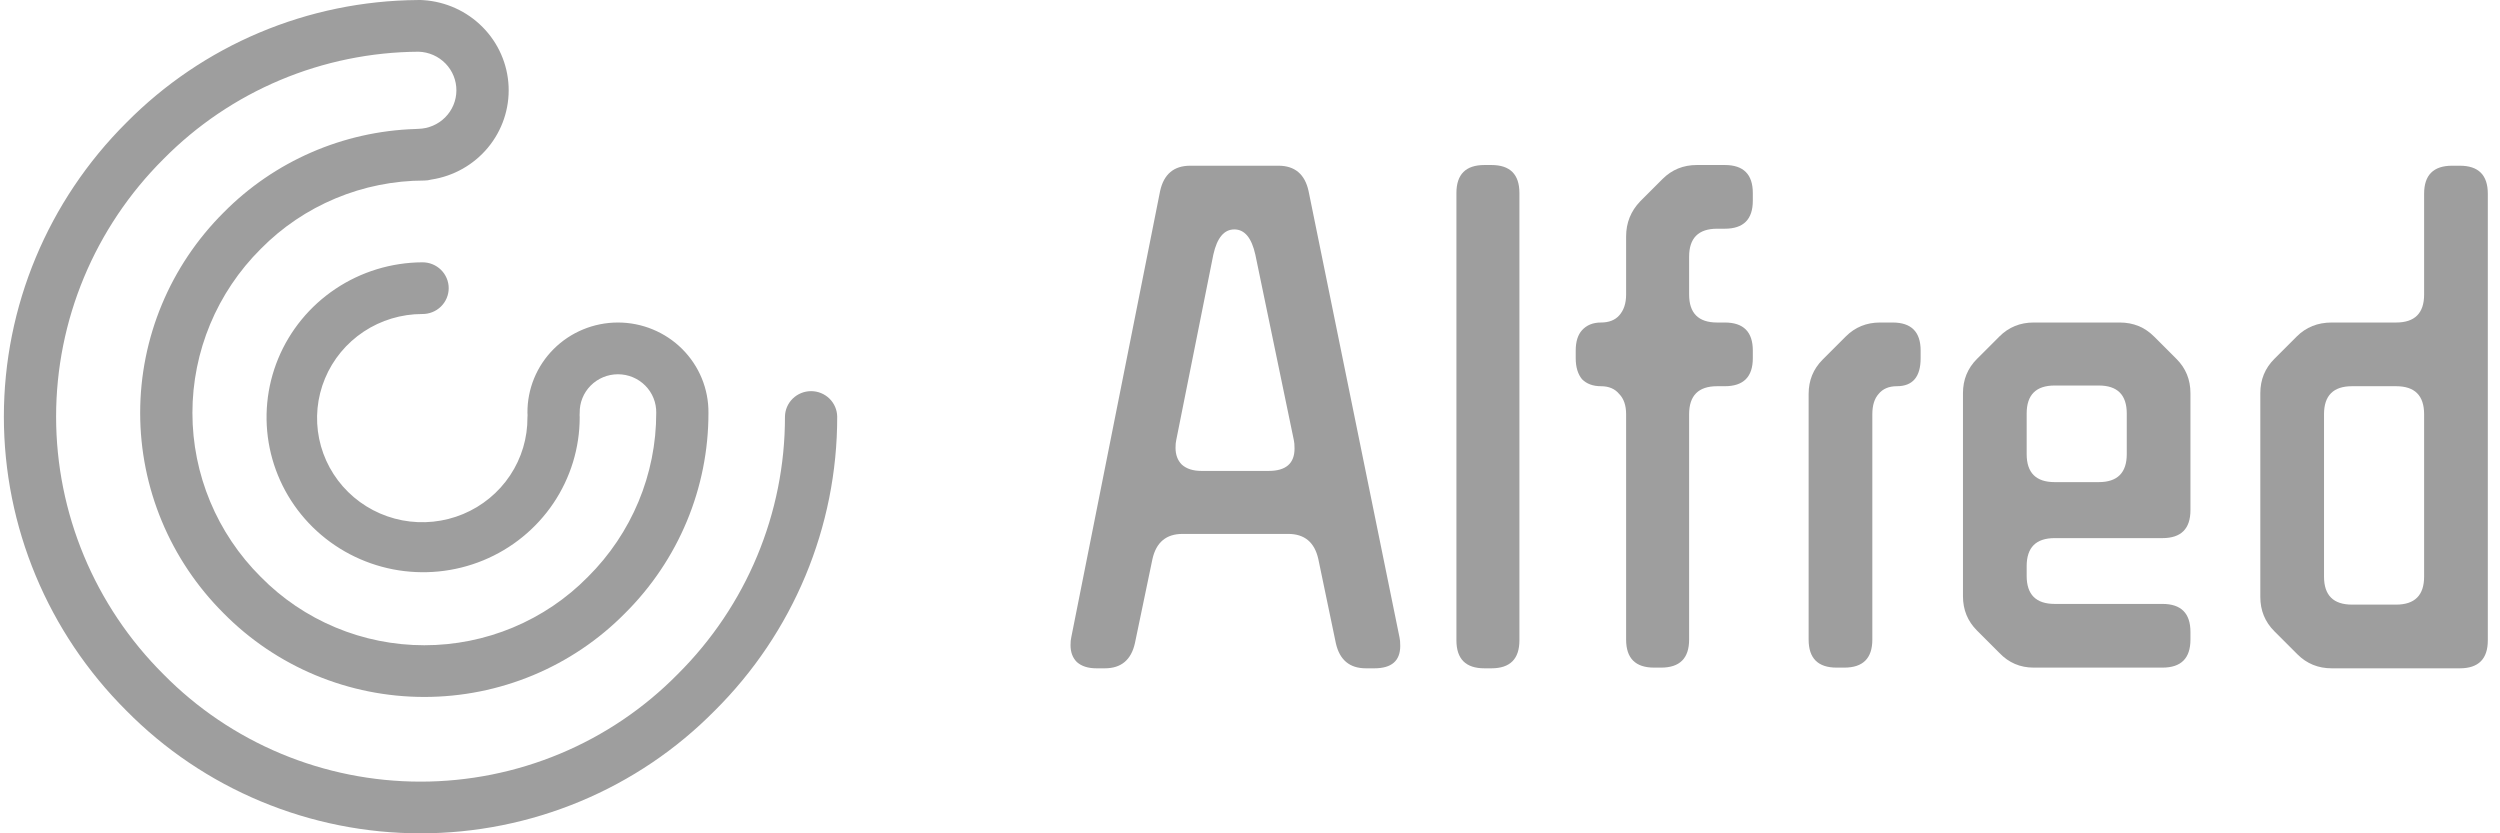
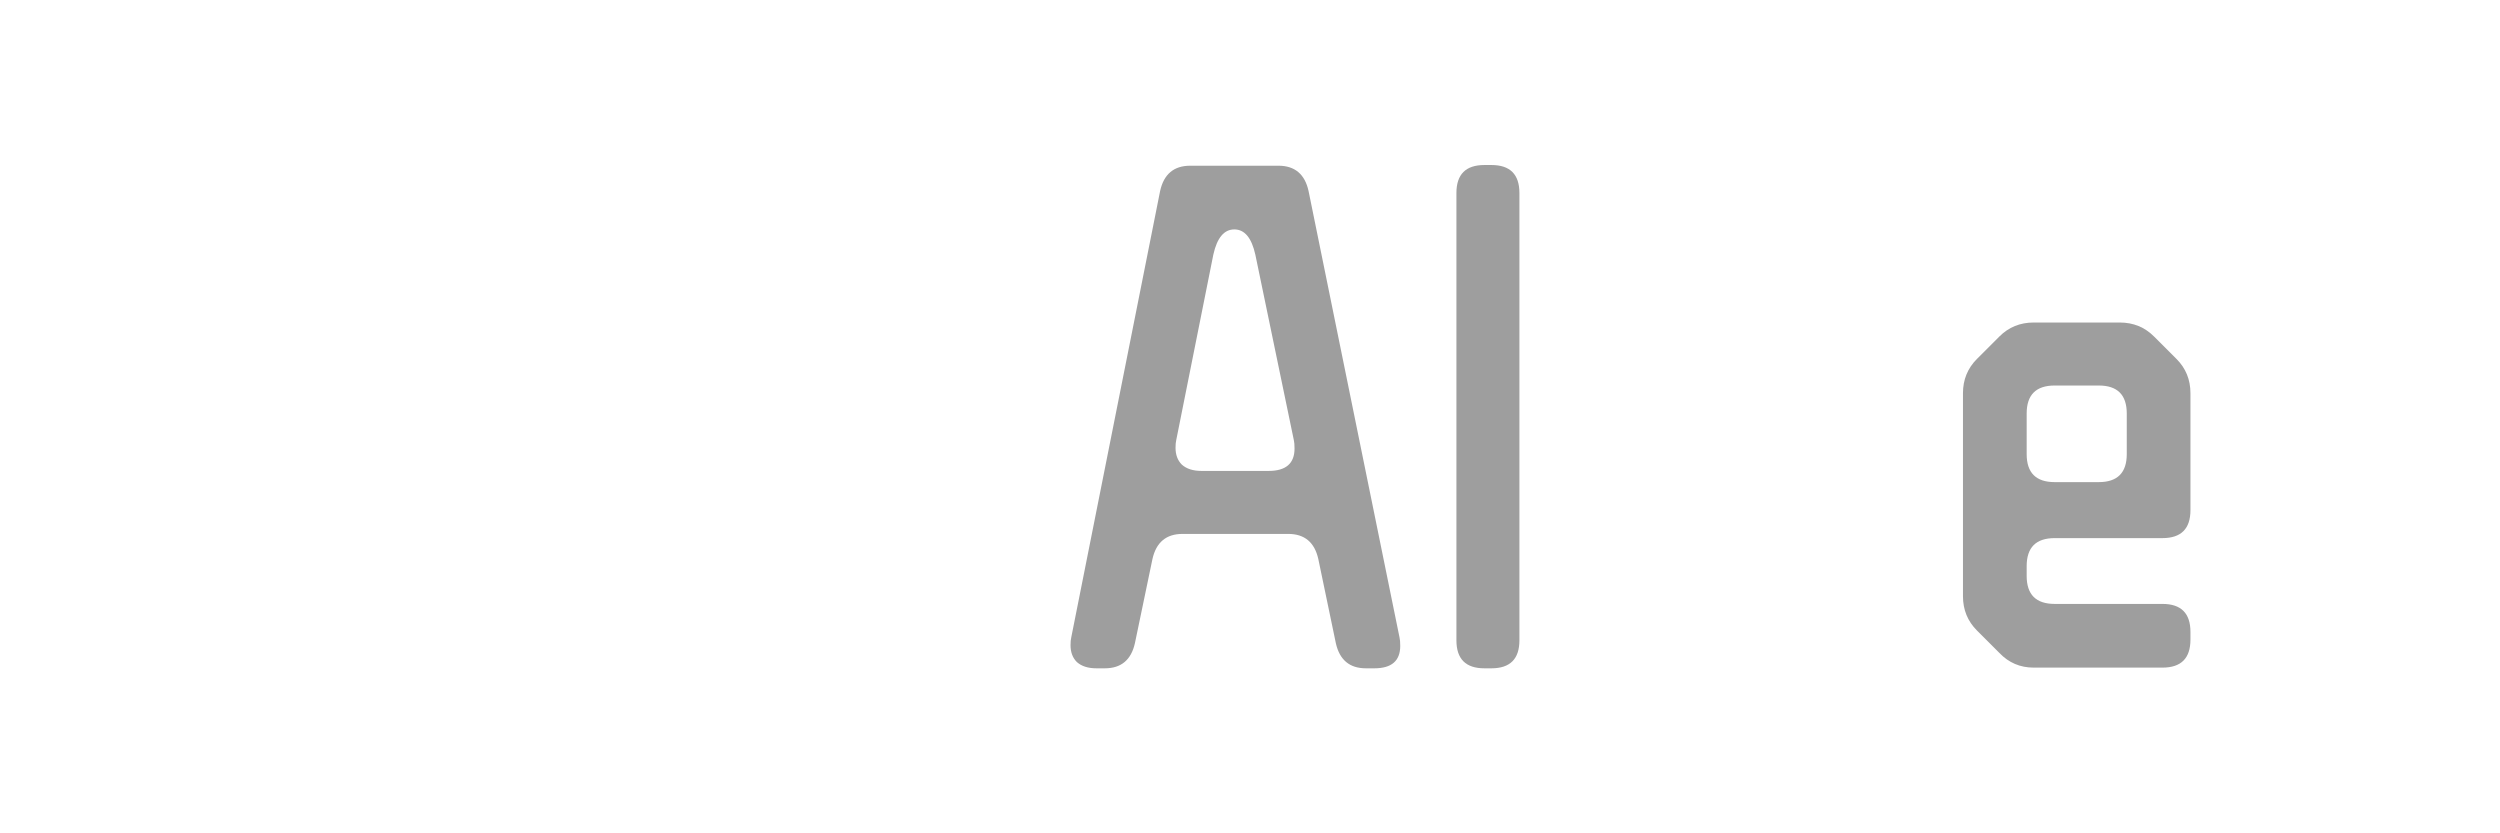
<svg xmlns="http://www.w3.org/2000/svg" width="150" height="50" viewBox="0 0 150 50" fill="none">
-   <path d="M42.884 42.64C47.598 37.956 50.242 31.612 50.232 25.001C50.227 24.593 50.06 24.203 49.767 23.916C49.473 23.63 49.078 23.469 48.666 23.469C48.253 23.469 47.857 23.63 47.564 23.916C47.27 24.203 47.103 24.593 47.098 25.001C47.105 30.795 44.788 36.354 40.655 40.458C38.649 42.496 36.251 44.116 33.602 45.222C30.953 46.328 28.107 46.898 25.232 46.898C22.357 46.898 19.511 46.328 16.862 45.222C14.213 44.116 11.815 42.496 9.809 40.458C5.682 36.35 3.366 30.793 3.366 25C3.366 19.207 5.682 13.65 9.809 9.542C11.804 7.519 14.184 5.909 16.812 4.803C19.44 3.698 22.264 3.12 25.119 3.103C25.729 3.122 26.307 3.376 26.73 3.811C27.153 4.245 27.388 4.826 27.384 5.43C27.381 6.034 27.139 6.612 26.711 7.042C26.283 7.472 25.702 7.719 25.092 7.731C25.035 7.731 24.979 7.734 24.923 7.74C20.578 7.879 16.456 9.674 13.418 12.75C10.21 15.946 8.41 20.269 8.41 24.774C8.41 29.279 10.21 33.601 13.418 36.797C14.986 38.386 16.858 39.649 18.926 40.511C20.994 41.373 23.215 41.817 25.459 41.817C27.702 41.817 29.923 41.373 31.991 40.511C34.059 39.649 35.931 38.386 37.499 36.797C40.712 33.605 42.513 29.28 42.507 24.774C42.514 24.064 42.378 23.36 42.108 22.702C41.838 22.045 41.439 21.446 40.934 20.942C40.429 20.438 39.828 20.038 39.166 19.765C38.504 19.491 37.794 19.351 37.077 19.351C36.36 19.351 35.65 19.491 34.987 19.765C34.325 20.038 33.725 20.438 33.22 20.942C32.715 21.446 32.316 22.045 32.046 22.702C31.776 23.36 31.641 24.064 31.647 24.774C31.647 24.819 31.65 24.862 31.654 24.905C31.65 24.948 31.647 24.992 31.647 25.036C31.657 26.274 31.296 27.486 30.608 28.52C29.921 29.554 28.939 30.363 27.787 30.843C26.634 31.324 25.364 31.455 24.136 31.22C22.908 30.984 21.779 30.394 20.891 29.522C20.003 28.651 19.397 27.538 19.149 26.325C18.901 25.112 19.023 23.853 19.5 22.709C19.976 21.564 20.785 20.586 21.824 19.897C22.863 19.209 24.085 18.841 25.336 18.841C25.543 18.843 25.749 18.805 25.941 18.728C26.133 18.652 26.308 18.538 26.456 18.393C26.603 18.249 26.721 18.077 26.8 17.888C26.881 17.699 26.922 17.495 26.922 17.29C26.922 17.085 26.881 16.882 26.8 16.692C26.721 16.503 26.603 16.331 26.456 16.187C26.308 16.043 26.133 15.929 25.941 15.852C25.749 15.775 25.543 15.737 25.336 15.739C23.48 15.75 21.669 16.303 20.131 17.331C18.593 18.359 17.396 19.815 16.693 21.514C15.99 23.214 15.812 25.082 16.18 26.882C16.549 28.682 17.447 30.334 18.763 31.629C20.079 32.924 21.753 33.804 23.574 34.159C25.395 34.513 27.281 34.326 28.995 33.621C30.708 32.916 32.173 31.724 33.203 30.196C34.233 28.668 34.782 26.873 34.782 25.036C34.782 24.991 34.779 24.948 34.776 24.905C34.779 24.862 34.782 24.818 34.782 24.774C34.776 24.472 34.831 24.171 34.944 23.89C35.056 23.609 35.224 23.354 35.438 23.138C35.652 22.922 35.907 22.75 36.189 22.633C36.47 22.516 36.773 22.456 37.078 22.456C37.383 22.456 37.686 22.516 37.967 22.633C38.249 22.75 38.504 22.922 38.718 23.138C38.931 23.354 39.1 23.609 39.212 23.89C39.325 24.171 39.38 24.472 39.374 24.774C39.378 28.463 37.902 32.003 35.271 34.616C33.995 35.914 32.469 36.944 30.784 37.648C29.099 38.353 27.288 38.715 25.459 38.715C23.63 38.715 21.819 38.353 20.134 37.648C18.449 36.944 16.924 35.914 15.648 34.616C13.02 32.001 11.545 28.462 11.545 24.774C11.545 21.085 13.02 17.547 15.648 14.931C16.924 13.636 18.45 12.606 20.135 11.902C21.82 11.198 23.629 10.834 25.458 10.832C25.599 10.832 25.739 10.813 25.874 10.775C27.209 10.573 28.42 9.89 29.276 8.858C30.133 7.826 30.574 6.517 30.516 5.183C30.457 3.848 29.903 2.582 28.959 1.628C28.015 0.673 26.749 0.097 25.402 0.009C25.346 0.003 25.289 0 25.232 0C25.201 0 25.169 0 25.138 0C25.122 0 25.107 0 25.092 0C25.077 0 25.061 0.002 25.046 0.002C21.788 0.028 18.568 0.691 15.57 1.954C12.573 3.217 9.858 5.055 7.581 7.361C2.874 12.05 0.232 18.391 0.232 25C0.232 31.609 2.874 37.95 7.581 42.639C9.879 44.969 12.624 46.821 15.655 48.084C18.687 49.349 21.943 50 25.233 50C28.522 50 31.778 49.349 34.81 48.084C37.842 46.821 40.587 44.969 42.884 42.639L42.884 42.64Z" fill="#9E9E9E" />
  <path d="M81.956 40.099C80.976 40.099 80.374 39.595 80.15 38.587L79.1 33.547C78.876 32.539 78.274 32.035 77.294 32.035H70.952C69.972 32.035 69.37 32.539 69.146 33.547L68.096 38.587C67.872 39.595 67.27 40.099 66.29 40.099H65.786C65.282 40.099 64.89 39.973 64.61 39.721C64.358 39.469 64.232 39.133 64.232 38.713C64.232 38.517 64.246 38.363 64.274 38.251L69.608 11.455C69.832 10.447 70.434 9.943 71.414 9.943H76.706C77.686 9.943 78.288 10.447 78.512 11.455L83.972 38.251C84 38.363 84.014 38.531 84.014 38.755C84.014 39.651 83.496 40.099 82.46 40.099H81.956ZM74.06 13.765C73.444 13.765 73.024 14.269 72.8 15.277L70.574 26.407C70.546 26.519 70.532 26.673 70.532 26.869C70.532 27.289 70.658 27.625 70.91 27.877C71.19 28.129 71.582 28.255 72.086 28.255H76.118C77.154 28.255 77.672 27.807 77.672 26.911C77.672 26.687 77.658 26.519 77.63 26.407L75.32 15.277C75.096 14.269 74.676 13.765 74.06 13.765Z" fill="#9E9E9E" />
  <path d="M87.385 11.581C87.385 10.461 87.945 9.901 89.065 9.901H89.485C90.605 9.901 91.165 10.461 91.165 11.581V38.419C91.165 39.539 90.605 40.099 89.485 40.099H89.065C87.945 40.099 87.385 39.539 87.385 38.419V11.581Z" fill="#9E9E9E" />
-   <path d="M94.543 21.031C94.543 20.499 94.669 20.093 94.921 19.813C95.201 19.505 95.579 19.351 96.055 19.351C96.531 19.351 96.895 19.211 97.147 18.931C97.427 18.623 97.567 18.203 97.567 17.671V14.185C97.567 13.373 97.847 12.673 98.407 12.085L99.751 10.741C100.311 10.181 100.997 9.901 101.809 9.901H103.489C104.609 9.901 105.169 10.461 105.169 11.581V12.043C105.169 13.163 104.609 13.723 103.489 13.723H103.027C101.907 13.723 101.347 14.283 101.347 15.403V17.671C101.347 18.791 101.907 19.351 103.027 19.351H103.489C104.609 19.351 105.169 19.911 105.169 21.031V21.493C105.169 22.613 104.609 23.173 103.489 23.173H103.027C101.907 23.173 101.347 23.733 101.347 24.853V38.377C101.347 39.497 100.787 40.057 99.667 40.057H99.247C98.127 40.057 97.567 39.497 97.567 38.377V24.853C97.567 24.321 97.427 23.915 97.147 23.635C96.895 23.327 96.531 23.173 96.055 23.173C95.579 23.173 95.201 23.033 94.921 22.753C94.669 22.445 94.543 22.025 94.543 21.493V21.031Z" fill="#9E9E9E" />
-   <path d="M112.34 38.377C112.34 39.497 111.78 40.057 110.66 40.057H110.198C109.078 40.057 108.518 39.497 108.518 38.377V23.635C108.518 22.823 108.798 22.137 109.358 21.577L110.744 20.191C111.304 19.631 111.99 19.351 112.802 19.351H113.558C114.678 19.351 115.238 19.911 115.238 21.031V21.493C115.238 22.613 114.762 23.173 113.81 23.173C113.334 23.173 112.97 23.327 112.718 23.635C112.466 23.915 112.34 24.321 112.34 24.853V38.377Z" fill="#9E9E9E" />
  <path d="M131.427 30.607C131.427 31.727 130.867 32.287 129.747 32.287H123.28C122.16 32.287 121.6 32.847 121.6 33.967V34.555C121.6 35.675 122.16 36.235 123.28 36.235H129.747C130.867 36.235 131.427 36.795 131.427 37.915V38.377C131.427 39.497 130.867 40.057 129.747 40.057H122.02C121.208 40.057 120.522 39.763 119.962 39.175L118.618 37.831C118.058 37.271 117.778 36.585 117.778 35.773V23.593C117.778 22.781 118.058 22.095 118.618 21.535L119.962 20.191C120.522 19.631 121.208 19.351 122.02 19.351H127.186C127.998 19.351 128.683 19.631 129.243 20.191L130.588 21.535C131.148 22.095 131.427 22.781 131.427 23.593V30.607ZM121.6 27.247C121.6 28.367 122.16 28.927 123.28 28.927H125.926C127.046 28.927 127.606 28.367 127.606 27.247V24.811C127.606 23.691 127.046 23.131 125.926 23.131H123.28C122.16 23.131 121.6 23.691 121.6 24.811V27.247Z" fill="#9E9E9E" />
-   <path d="M137.803 20.191C138.363 19.631 139.063 19.351 139.903 19.351H143.767C144.887 19.351 145.447 18.791 145.447 17.671V11.623C145.447 10.503 146.007 9.943 147.127 9.943H147.589C148.709 9.943 149.269 10.503 149.269 11.623V38.419C149.269 39.539 148.709 40.099 147.589 40.099H139.903C139.091 40.099 138.405 39.819 137.845 39.259L136.459 37.873C135.899 37.313 135.619 36.627 135.619 35.815V23.593C135.619 22.781 135.899 22.095 136.459 21.535L137.803 20.191ZM139.441 34.597C139.441 35.717 140.001 36.277 141.121 36.277H143.767C144.887 36.277 145.447 35.717 145.447 34.597V24.853C145.447 23.733 144.887 23.173 143.767 23.173H141.121C140.001 23.173 139.441 23.733 139.441 24.853V34.597Z" fill="#9E9E9E" />
</svg>